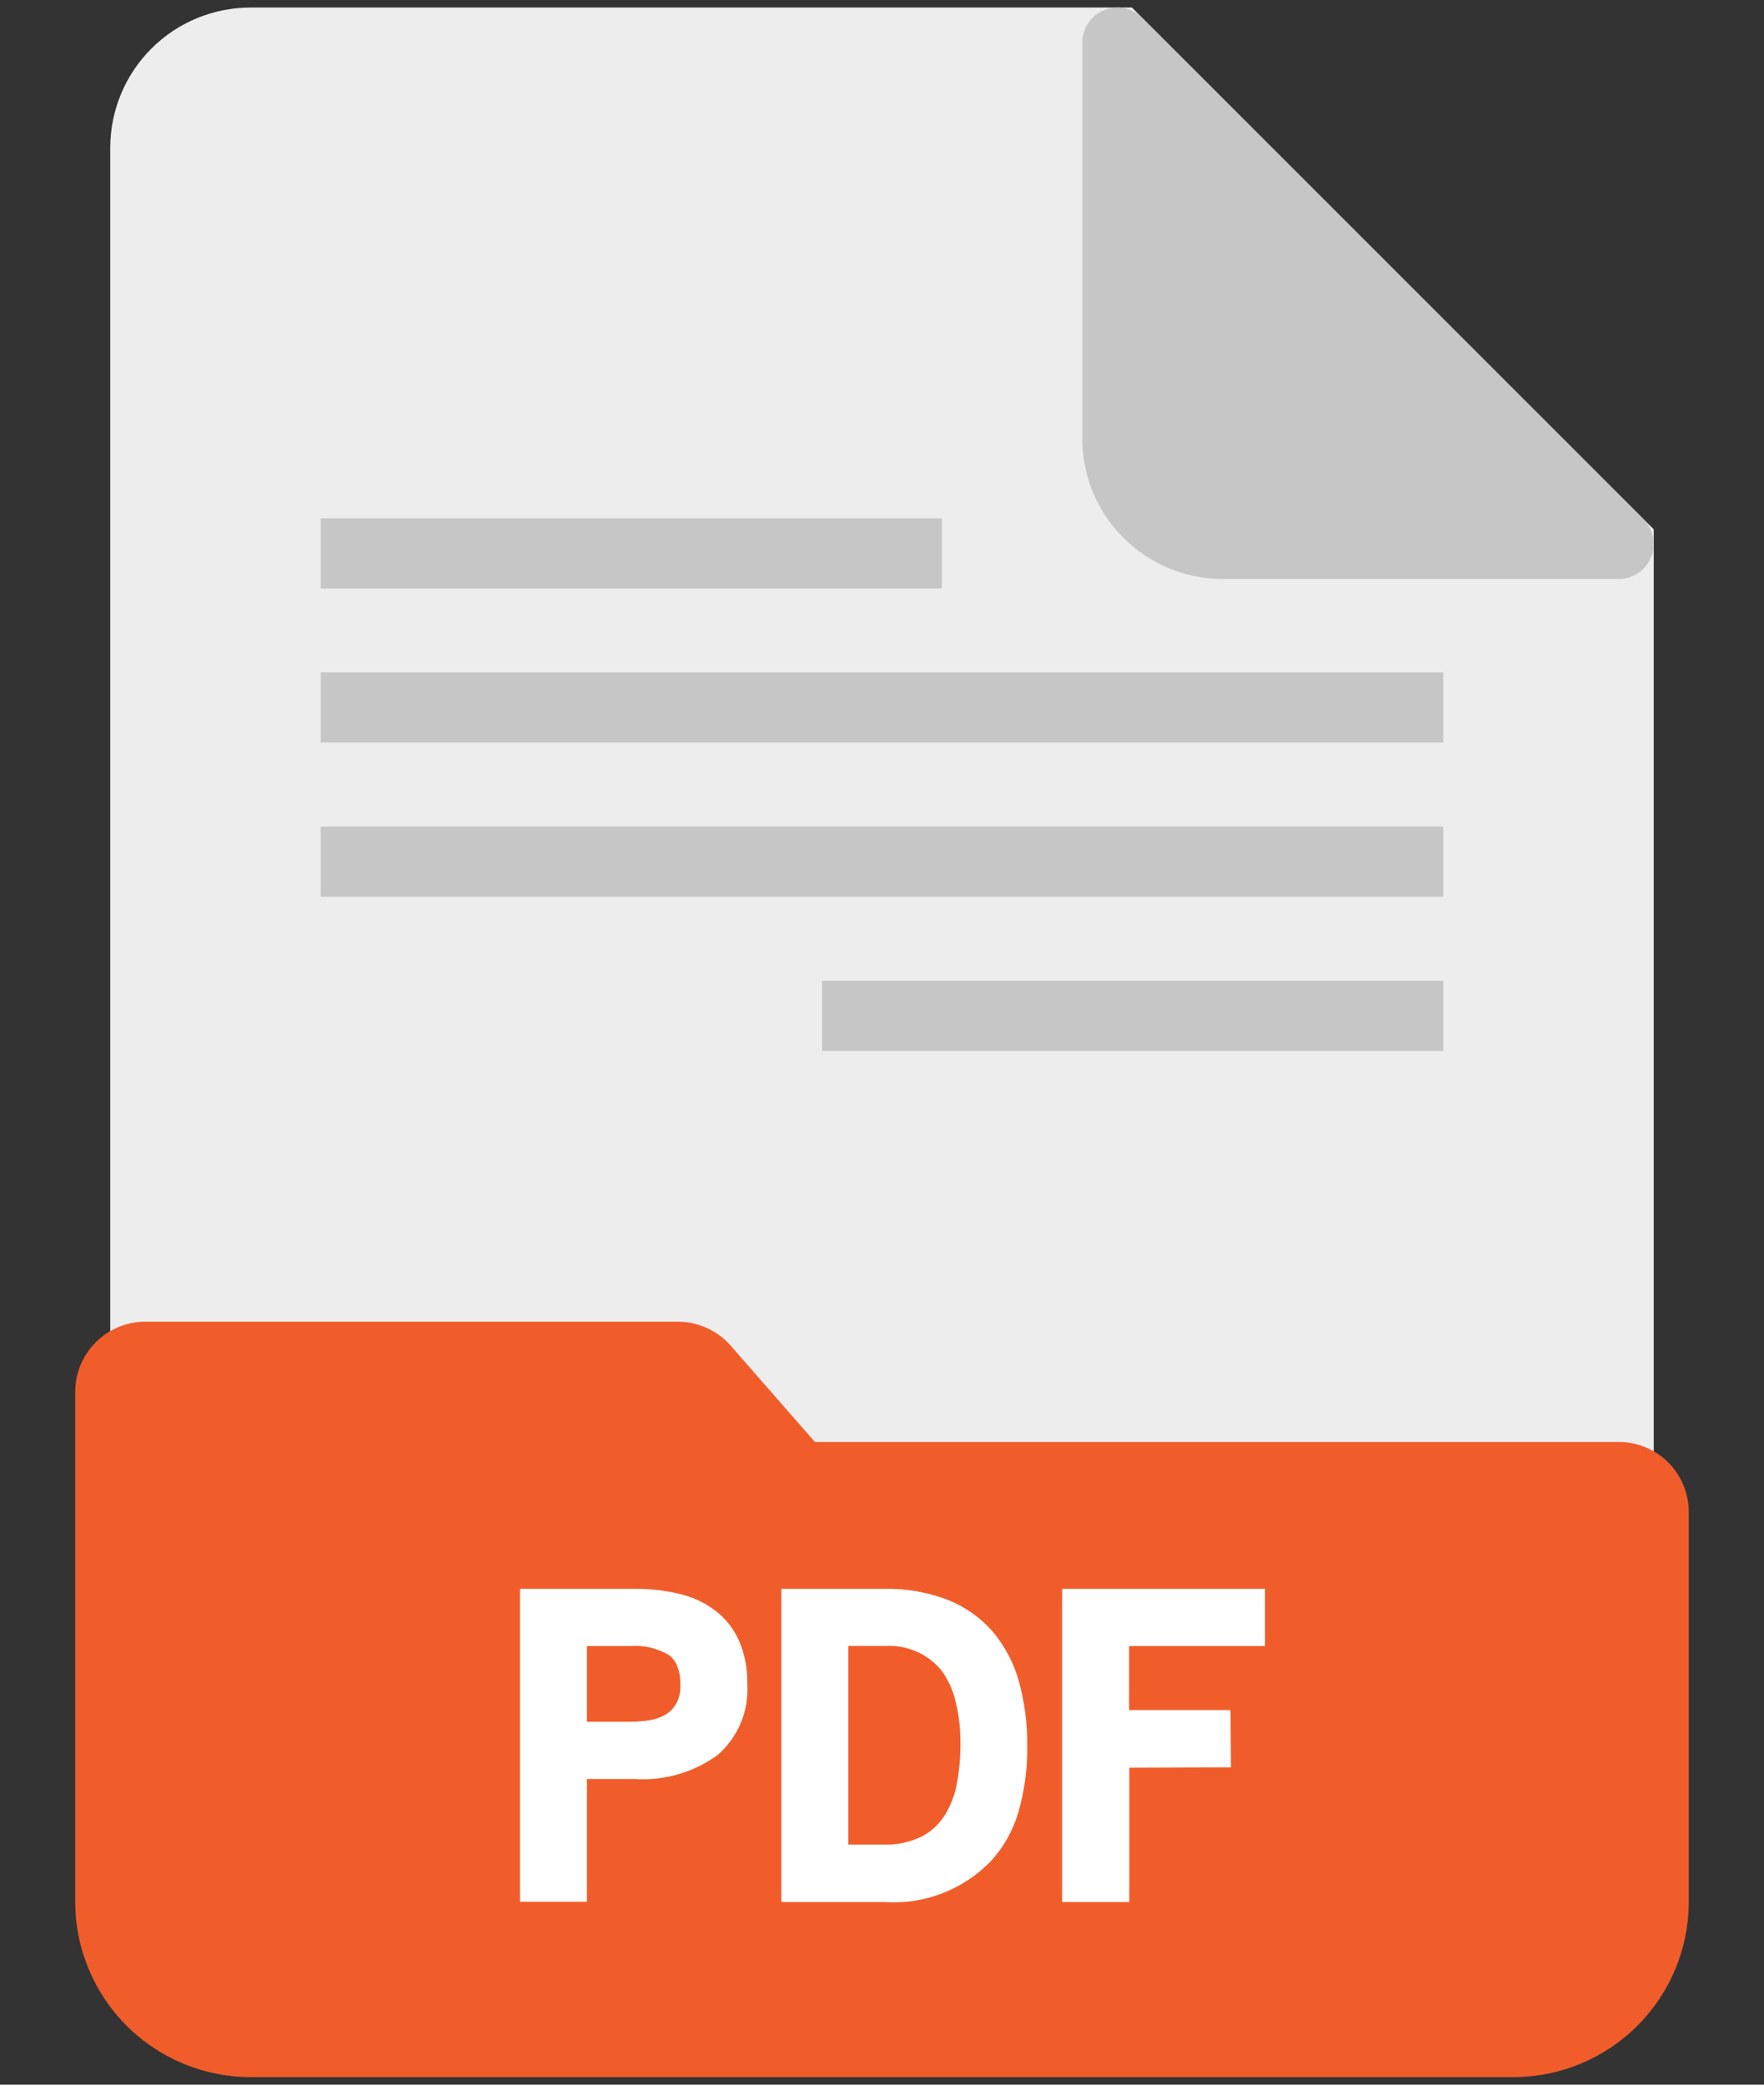
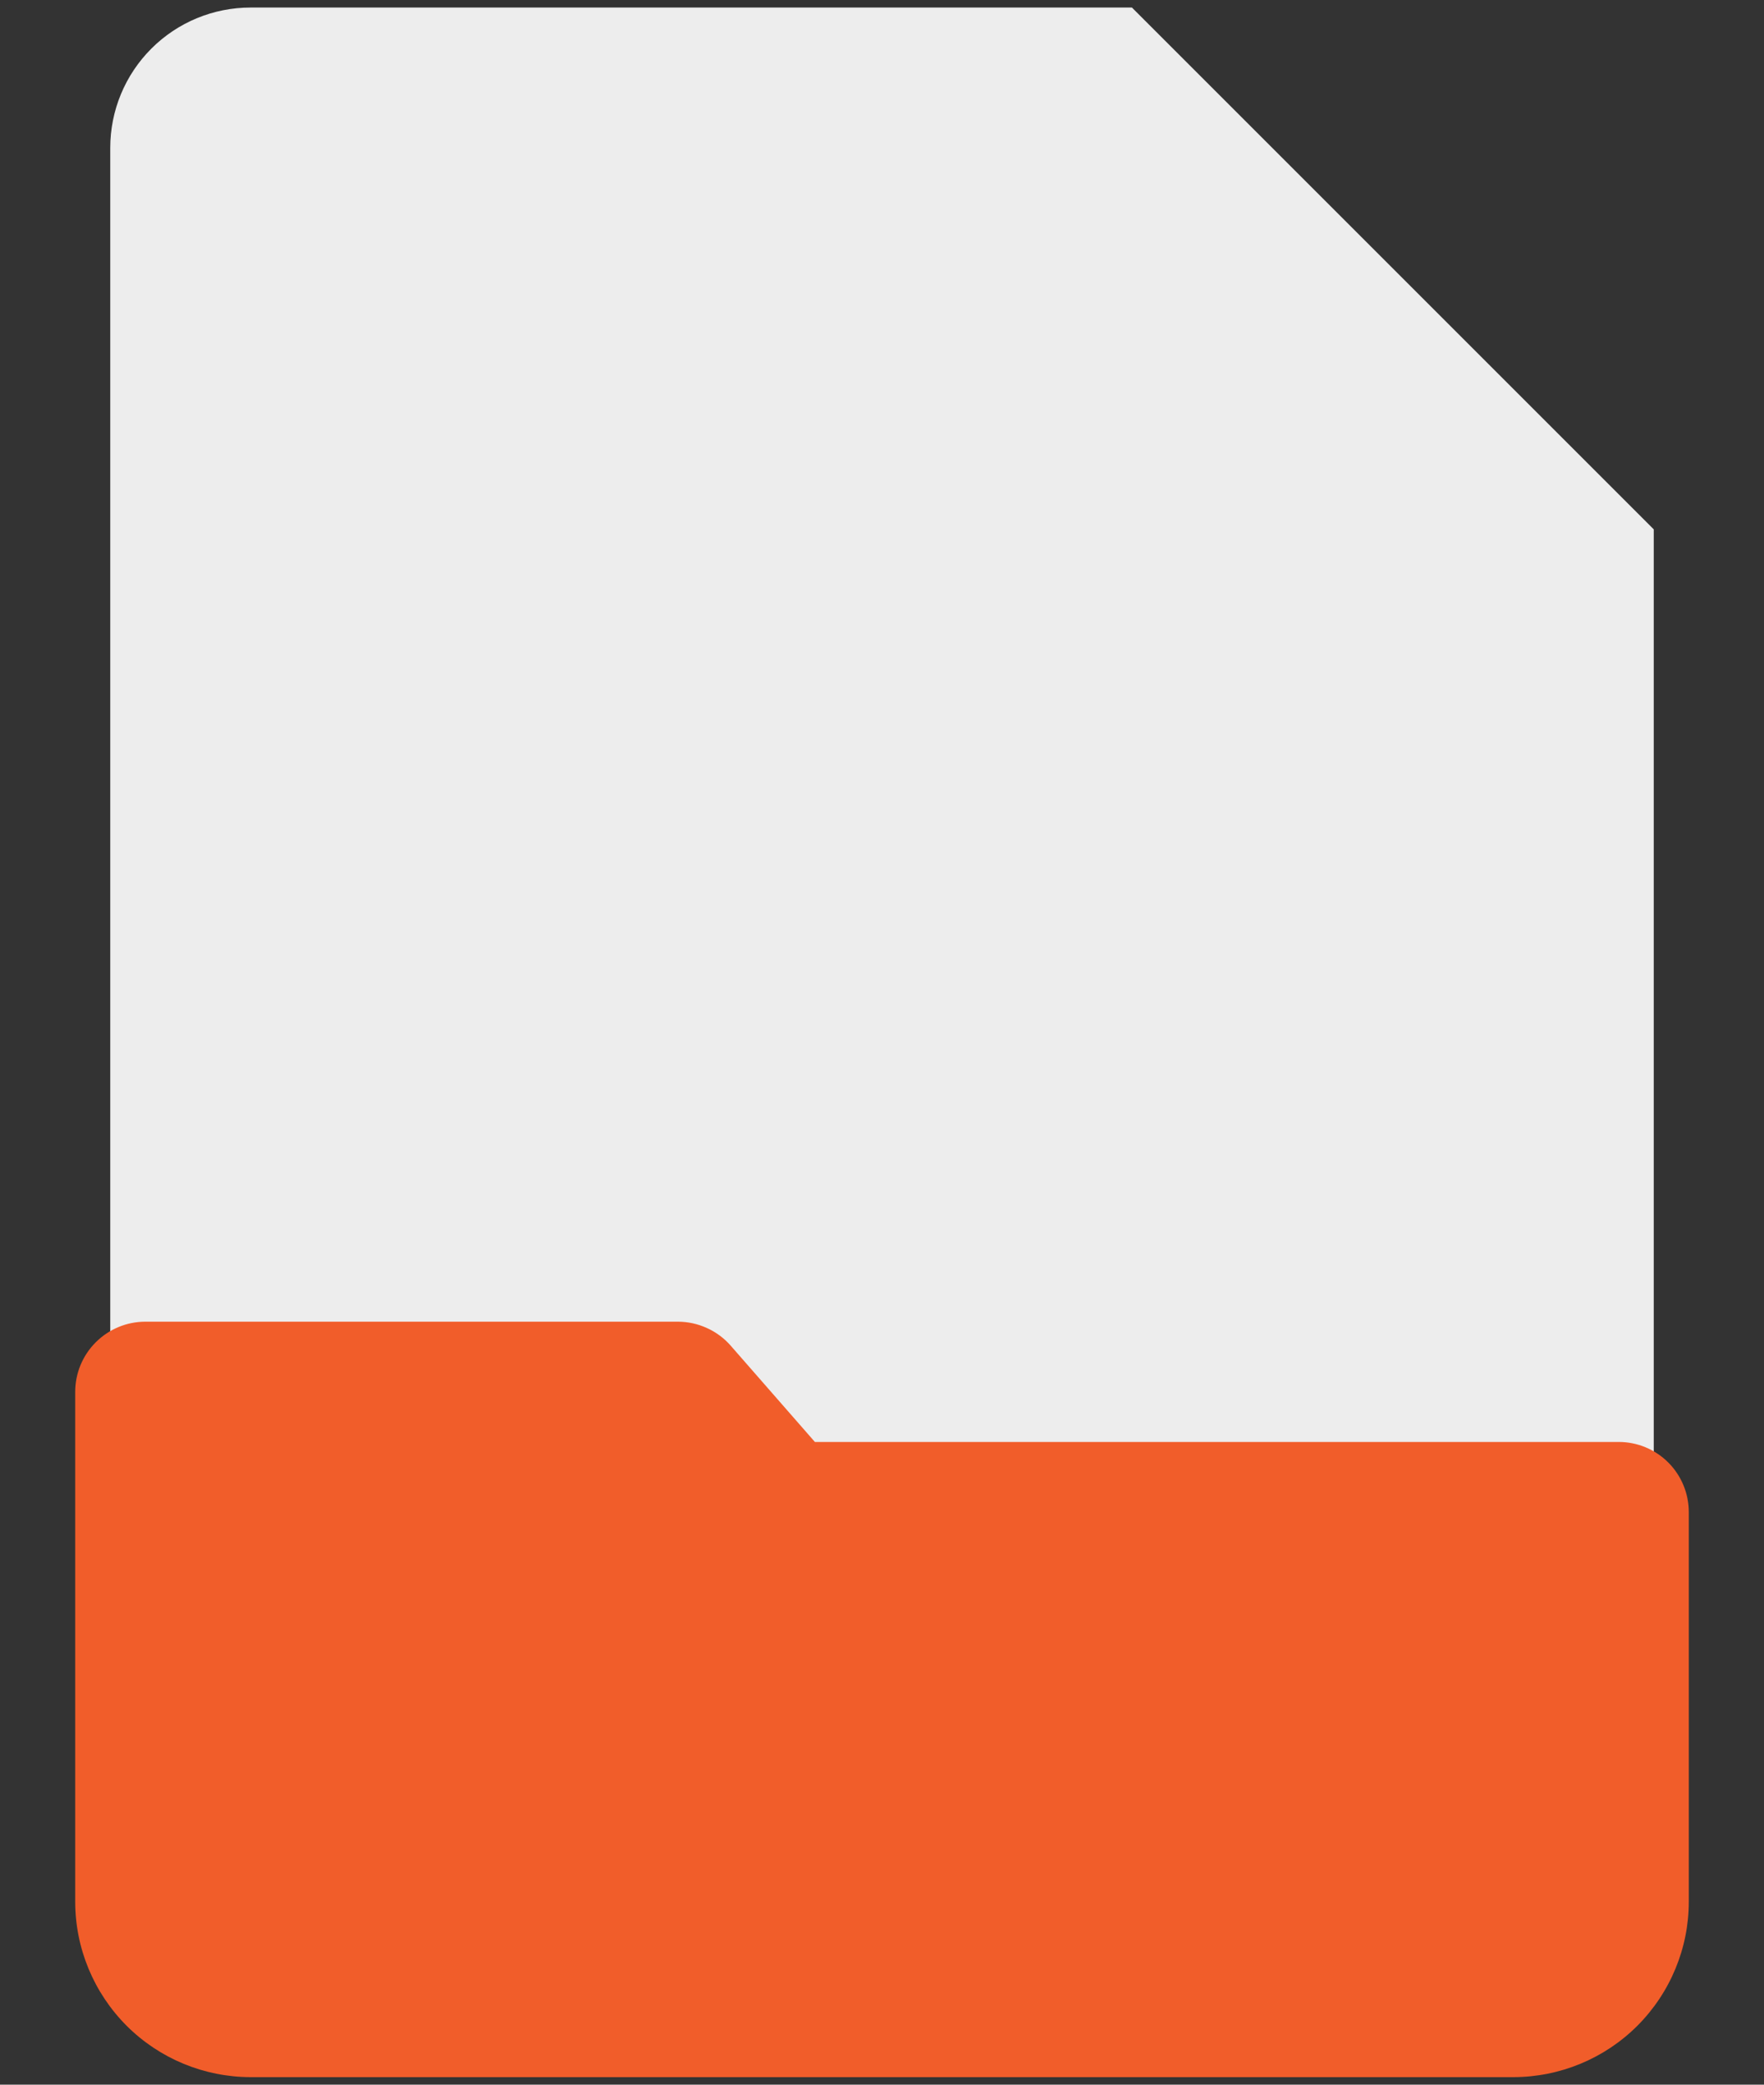
<svg xmlns="http://www.w3.org/2000/svg" width="22" height="26" viewBox="0 0 22 26" fill="none">
  <rect x="0" y="0" width="22" height="26" fill="#333333" stroke="none" />
  <path d="M14.117 0.094H3.125C2.661 0.094 2.216 0.278 1.888 0.606C1.559 0.935 1.375 1.38 1.375 1.844V23.719C1.375 24.183 1.559 24.628 1.888 24.956C2.216 25.284 2.661 25.469 3.125 25.469H18.875C19.339 25.469 19.784 25.284 20.112 24.956C20.441 24.628 20.625 24.183 20.625 23.719V6.602L14.117 0.094Z" fill="#EDEDED" />
-   <path d="M20.497 6.474L14.245 0.222C14.184 0.161 14.106 0.119 14.021 0.102C13.936 0.085 13.848 0.094 13.768 0.127C13.688 0.16 13.62 0.216 13.572 0.288C13.524 0.36 13.498 0.445 13.498 0.531V5.471C13.498 5.935 13.682 6.38 14.011 6.708C14.339 7.036 14.784 7.221 15.248 7.221H20.188C20.274 7.221 20.359 7.195 20.431 7.147C20.503 7.099 20.558 7.03 20.592 6.95C20.625 6.871 20.633 6.783 20.616 6.698C20.6 6.613 20.558 6.535 20.497 6.474Z" fill="#C6C6C6" />
  <path d="M20.188 17.984H10.163L9.113 16.783C9.031 16.689 8.929 16.614 8.816 16.563C8.702 16.511 8.579 16.484 8.454 16.484H1.812C1.58 16.484 1.358 16.577 1.194 16.741C1.03 16.905 0.938 17.127 0.938 17.359V23.718C0.938 24.298 1.169 24.854 1.579 25.265C1.989 25.675 2.545 25.905 3.125 25.906H18.875C19.455 25.905 20.011 25.675 20.421 25.265C20.831 24.854 21.062 24.298 21.062 23.718V18.859C21.062 18.627 20.97 18.404 20.806 18.24C20.642 18.076 20.42 17.984 20.188 17.984Z" fill="#F15D2A" />
-   <path d="M4 6.464H11.748V7.339H4V6.464ZM10.252 12.233H18V13.108H10.252V12.233ZM4 8.386H18V9.261H4V8.386ZM4 10.309H18V11.184H4V10.309Z" fill="#C6C6C6" />
-   <path d="M7.917 22.188H7.32V23.719H6.485V19.816H7.923C8.109 19.814 8.295 19.836 8.475 19.879C8.635 19.916 8.785 19.986 8.917 20.084C9.045 20.181 9.146 20.308 9.213 20.454C9.289 20.628 9.325 20.817 9.32 21.006C9.33 21.172 9.302 21.338 9.238 21.491C9.173 21.644 9.074 21.78 8.949 21.889C8.65 22.106 8.285 22.212 7.917 22.188ZM7.853 20.529H7.32V21.474H7.853C7.933 21.474 8.013 21.468 8.092 21.456C8.163 21.446 8.231 21.423 8.293 21.389C8.351 21.356 8.399 21.308 8.432 21.25C8.471 21.178 8.489 21.098 8.485 21.017C8.488 20.937 8.475 20.858 8.448 20.783C8.427 20.727 8.39 20.678 8.343 20.642C8.195 20.554 8.024 20.515 7.853 20.53V20.529ZM11.032 23.722H9.745V19.816H11.022C11.296 19.809 11.569 19.857 11.825 19.955C12.04 20.041 12.231 20.177 12.383 20.352C12.533 20.532 12.644 20.742 12.707 20.968C12.779 21.231 12.815 21.502 12.811 21.774C12.816 22.054 12.778 22.332 12.701 22.601C12.635 22.829 12.517 23.039 12.356 23.214C12.186 23.39 11.979 23.526 11.75 23.614C11.522 23.702 11.277 23.739 11.032 23.722ZM11.023 20.528H10.58V23.006H11.012C11.177 23.012 11.34 22.979 11.489 22.908C11.61 22.847 11.712 22.753 11.784 22.638C11.859 22.517 11.91 22.382 11.934 22.241C11.964 22.083 11.978 21.923 11.978 21.762C11.981 21.579 11.961 21.397 11.918 21.22C11.885 21.081 11.826 20.951 11.743 20.835C11.657 20.73 11.546 20.647 11.421 20.594C11.295 20.541 11.159 20.519 11.023 20.53V20.528ZM14.082 21.328H15.347L15.352 22.042L14.084 22.047V23.722H13.247V19.816H15.777V20.53H14.082V21.328Z" fill="white" />
</svg>